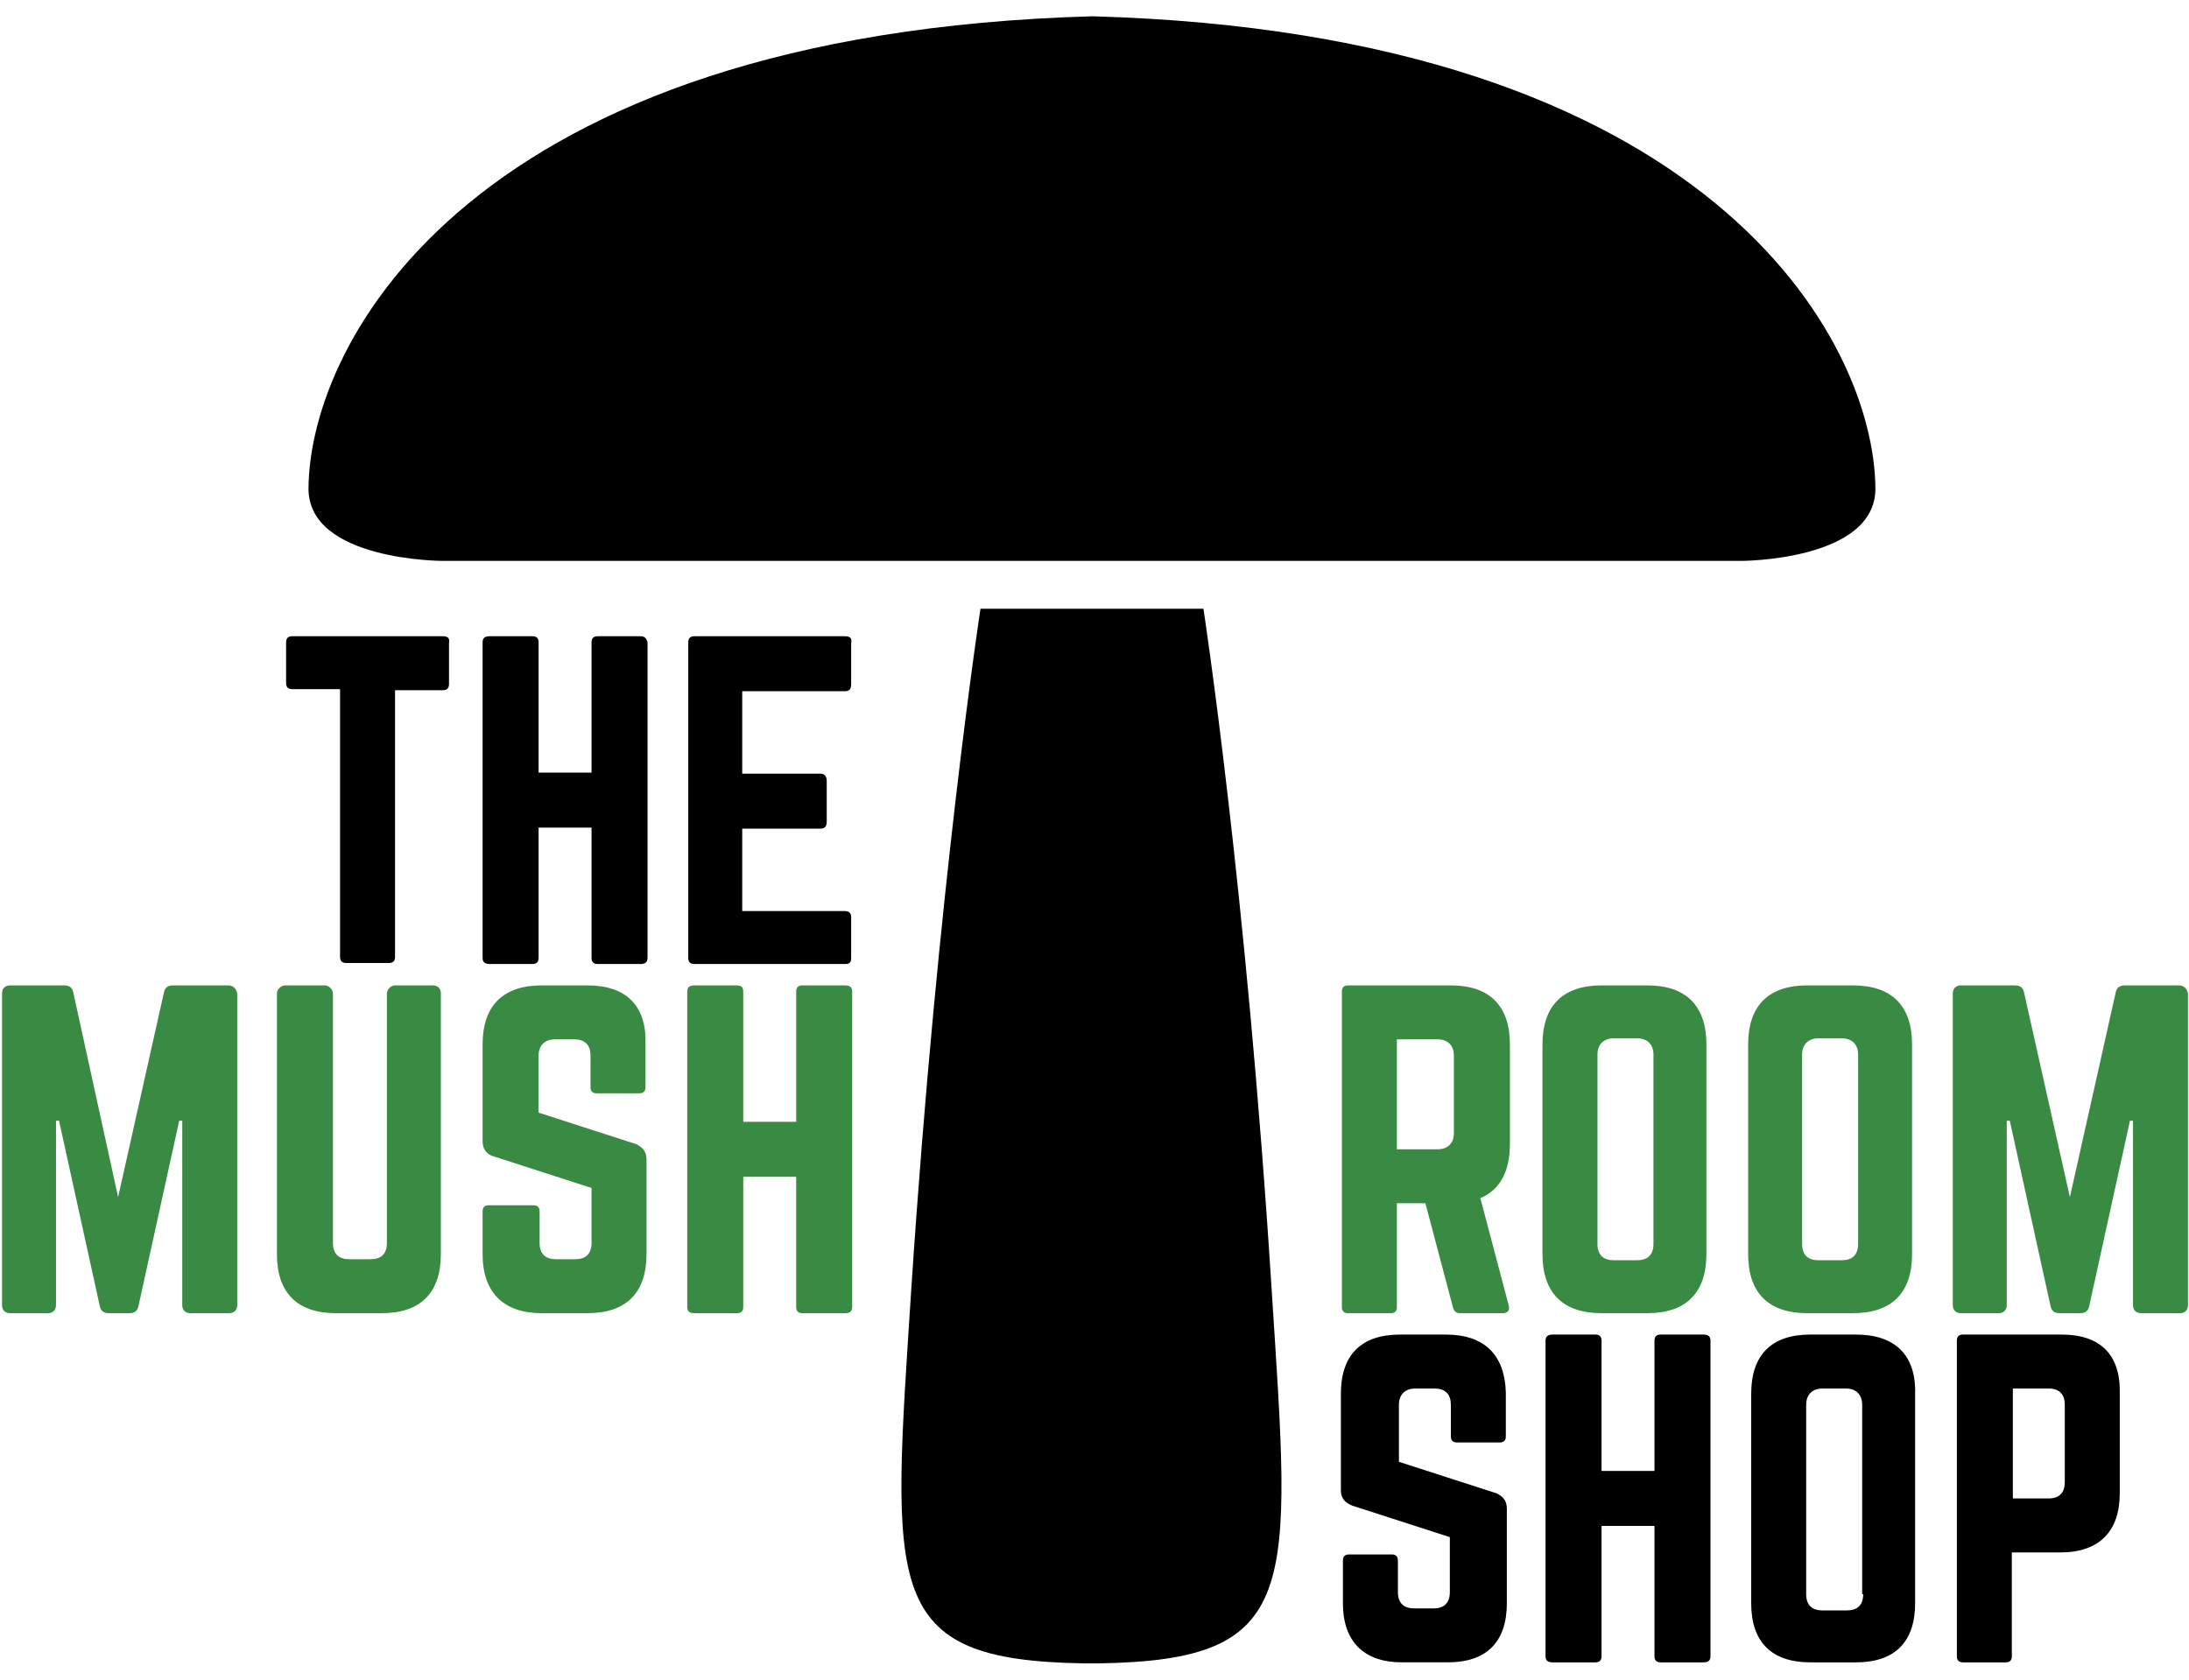
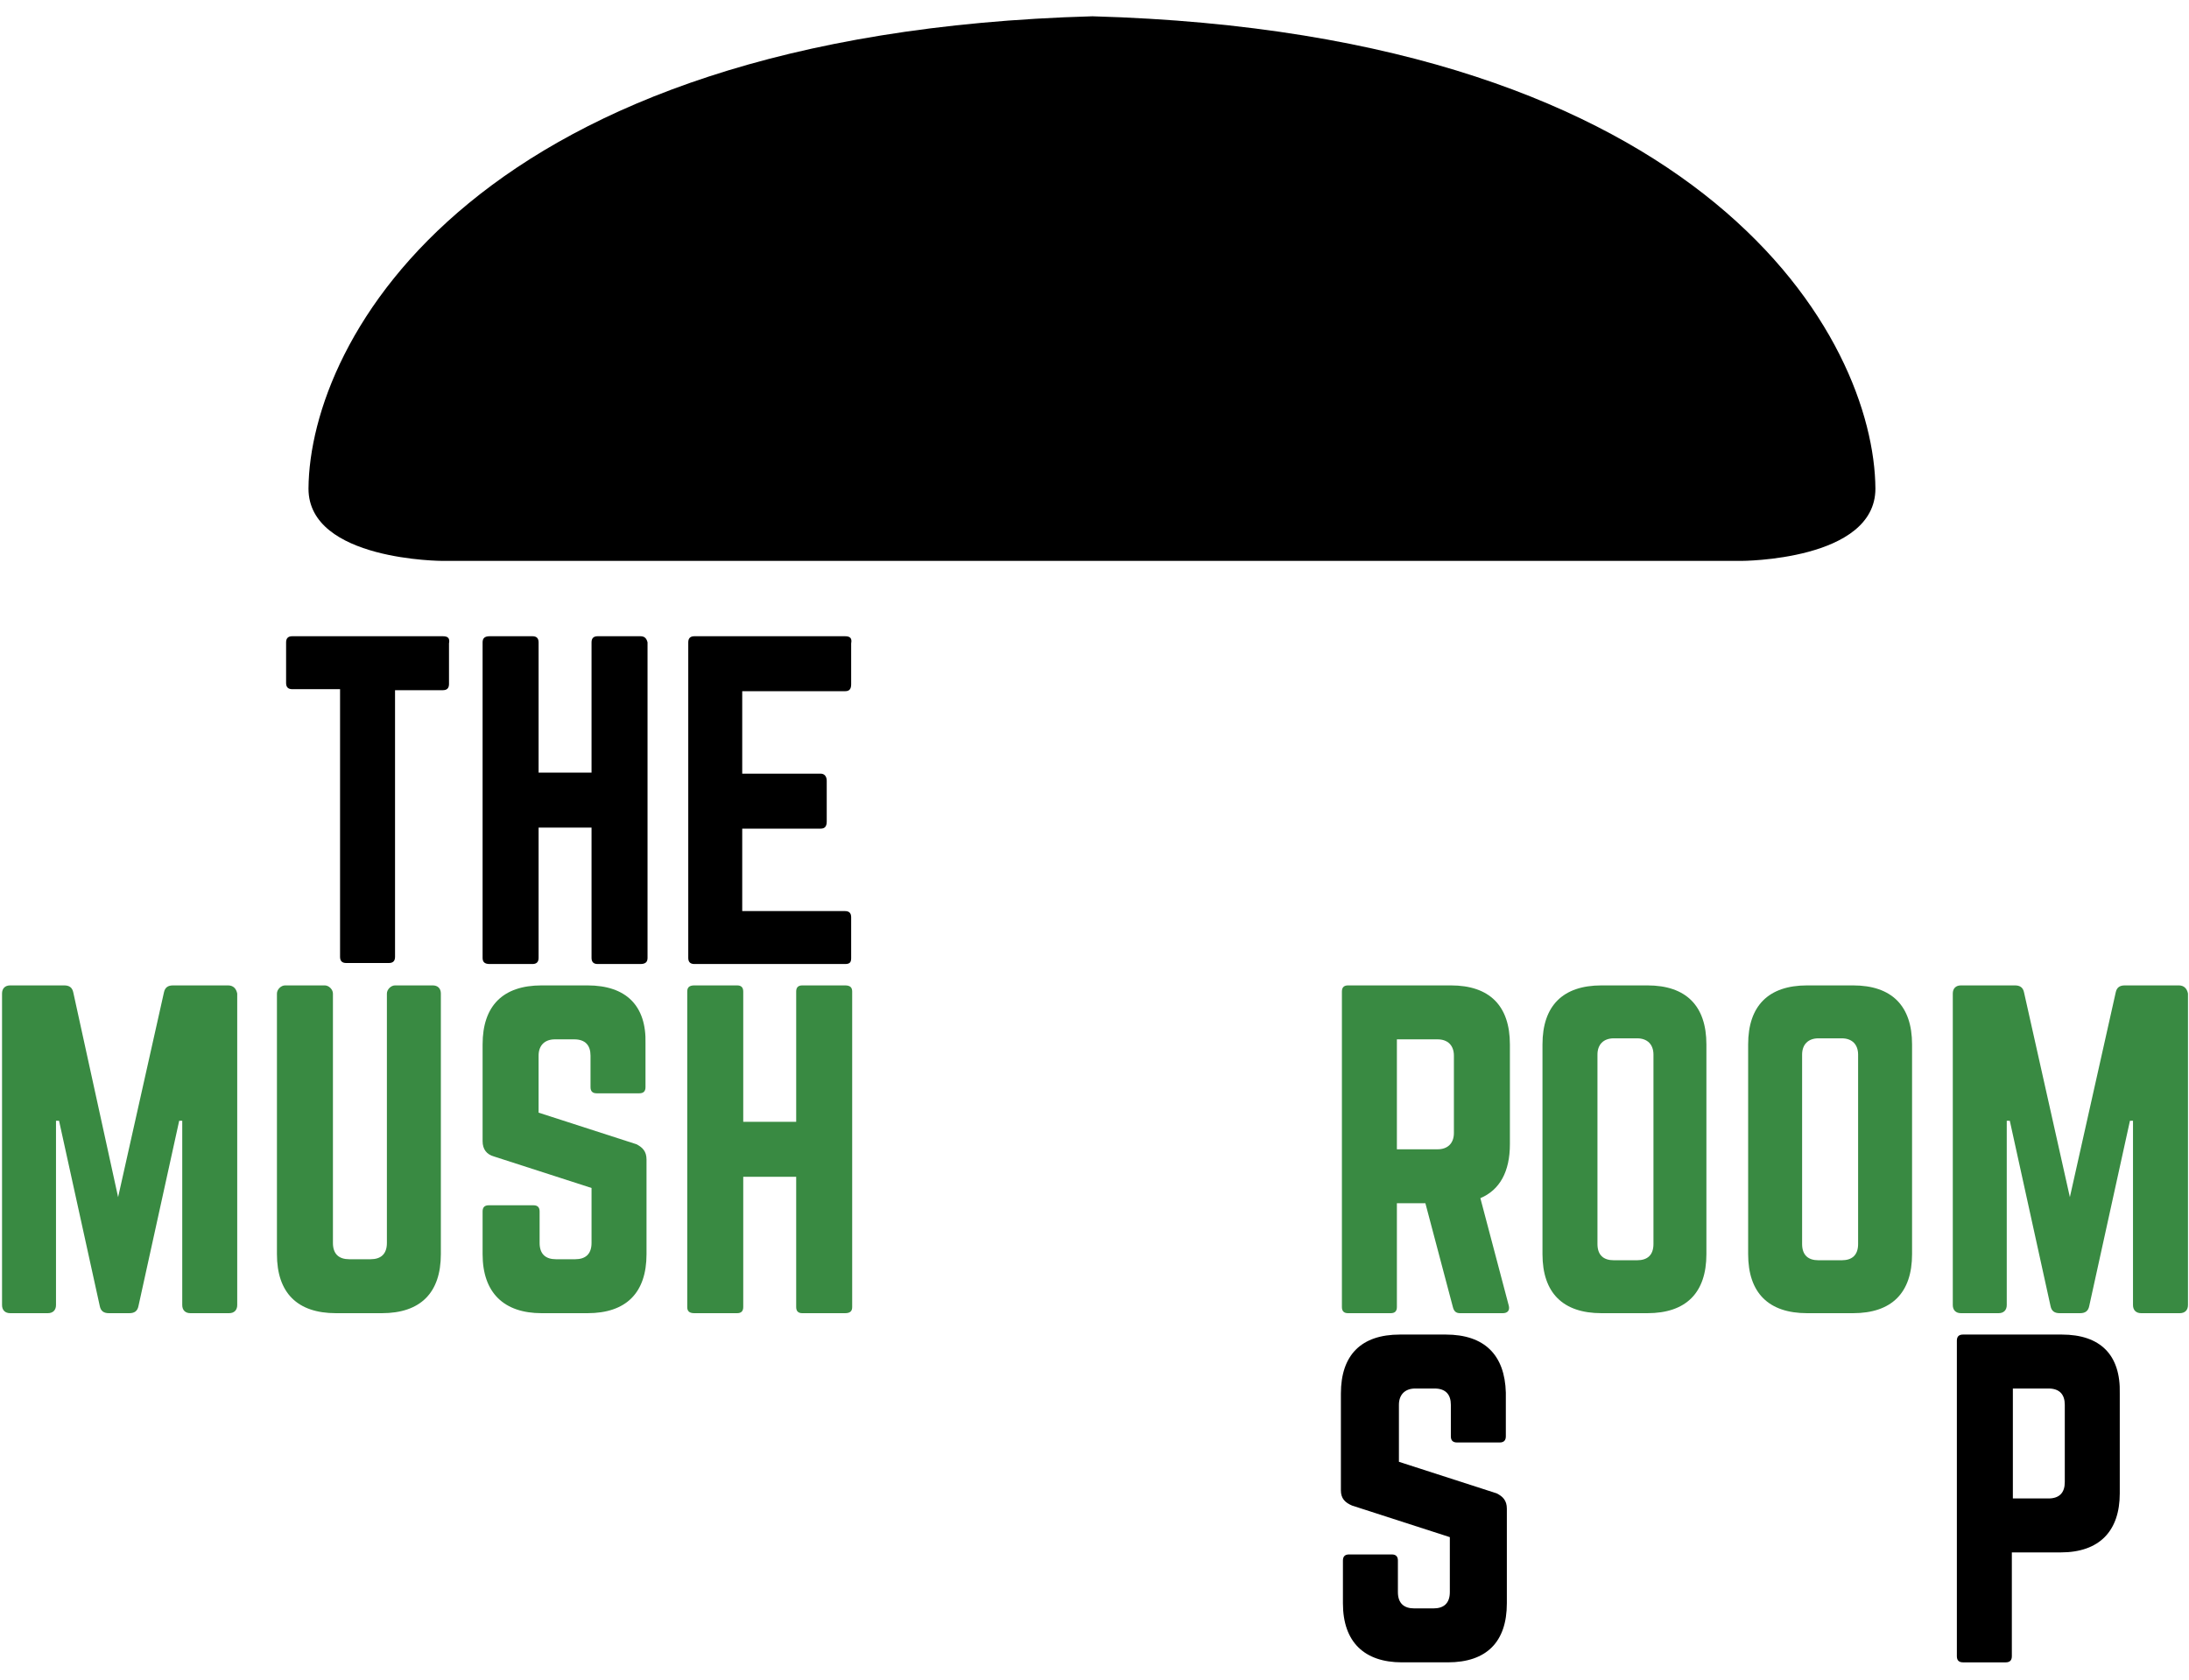
<svg xmlns="http://www.w3.org/2000/svg" version="1.1" id="Layer_1" x="0px" y="0px" viewBox="0 0 215 165" style="enable-background:new 0 0 215 165;" xml:space="preserve">
  <style type="text/css"> .st0{fill:#398A42;} </style>
  <g>
    <path d="M43.5,62.5H28.7c-0.4,0-0.6,0.2-0.6,0.6v4c0,0.4,0.2,0.6,0.6,0.6h4.7v26.3c0,0.4,0.2,0.6,0.6,0.6h4.2 c0.4,0,0.6-0.2,0.6-0.6V67.8h4.7c0.4,0,0.6-0.2,0.6-0.6v-4C44.2,62.7,44,62.5,43.5,62.5z" />
    <path d="M62.9,62.5h-4.2c-0.4,0-0.6,0.2-0.6,0.6v12.8h-5.2V63.1c0-0.4-0.2-0.6-0.6-0.6h-4.2c-0.5,0-0.7,0.2-0.7,0.6v31 c0,0.4,0.2,0.6,0.7,0.6h4.2c0.4,0,0.6-0.2,0.6-0.6V81.3h5.2v12.8c0,0.4,0.2,0.6,0.6,0.6h4.2c0.5,0,0.7-0.2,0.7-0.6v-31 C63.5,62.7,63.3,62.5,62.9,62.5z" />
    <path d="M83,62.5H68.2c-0.4,0-0.6,0.2-0.6,0.6v31c0,0.4,0.2,0.6,0.6,0.6H83c0.5,0,0.6-0.2,0.6-0.6v-4c0-0.4-0.2-0.6-0.6-0.6H72.9 v-8.1h7.7c0.4,0,0.6-0.2,0.6-0.7v-4c0-0.4-0.2-0.7-0.6-0.7h-7.7v-8.1H83c0.5,0,0.6-0.3,0.6-0.7v-4C83.7,62.7,83.5,62.5,83,62.5z" />
    <path class="st0" d="M22.4,96.8H17c-0.5,0-0.8,0.2-0.9,0.7l-4.5,20.1L7.2,97.5c-0.1-0.5-0.4-0.7-0.9-0.7H1c-0.5,0-0.8,0.3-0.8,0.8 v30.6c0,0.5,0.3,0.8,0.8,0.8h3.7c0.5,0,0.8-0.3,0.8-0.8v-18.1h0.3l4,18.2c0.1,0.5,0.4,0.7,0.9,0.7h2c0.5,0,0.8-0.2,0.9-0.7l4-18.2 h0.3v18.1c0,0.5,0.3,0.8,0.8,0.8h3.8c0.5,0,0.8-0.3,0.8-0.8V97.6C23.2,97.1,22.9,96.8,22.4,96.8z" />
    <path class="st0" d="M42.5,96.8h-3.7c-0.4,0-0.8,0.4-0.8,0.8v24.5c0,1.1-0.6,1.6-1.6,1.6h-2.1c-1,0-1.6-0.5-1.6-1.6V97.6 c0-0.4-0.4-0.8-0.8-0.8H28c-0.4,0-0.8,0.4-0.8,0.8v25.6c0,3.8,2,5.8,5.8,5.8h4.5c3.8,0,5.8-2,5.8-5.8V97.6 C43.3,97.1,43,96.8,42.5,96.8z" />
    <path class="st0" d="M57.7,96.8h-4.5c-3.8,0-5.8,2-5.8,5.8v9.5c0,0.8,0.4,1.3,1.1,1.5l9.6,3.1v5.4c0,1.1-0.6,1.6-1.6,1.6h-1.9 c-1,0-1.6-0.5-1.6-1.6V119c0-0.4-0.2-0.6-0.6-0.6H48c-0.4,0-0.6,0.2-0.6,0.6v4.2c0,3.8,2.1,5.8,5.8,5.8h4.5c3.8,0,5.8-2,5.8-5.8 v-9.3c0-0.8-0.4-1.2-1-1.5l-9.6-3.1v-5.6c0-1,0.6-1.6,1.6-1.6h1.9c1.1,0,1.6,0.6,1.6,1.6v3.1c0,0.4,0.2,0.6,0.6,0.6h4.2 c0.4,0,0.6-0.2,0.6-0.6v-4.3C63.5,98.8,61.5,96.8,57.7,96.8z" />
    <path class="st0" d="M83,96.8h-4.2c-0.4,0-0.6,0.2-0.6,0.6v12.8H73V97.4c0-0.4-0.2-0.6-0.6-0.6h-4.2c-0.5,0-0.7,0.2-0.7,0.6v31 c0,0.4,0.2,0.6,0.7,0.6h4.2c0.4,0,0.6-0.2,0.6-0.6v-12.8h5.2v12.8c0,0.4,0.2,0.6,0.6,0.6H83c0.5,0,0.7-0.2,0.7-0.6v-31 C83.7,97,83.5,96.8,83,96.8z" />
    <path class="st0" d="M142.5,96.8h-10.1c-0.4,0-0.6,0.2-0.6,0.6v31c0,0.4,0.2,0.6,0.6,0.6h4.2c0.4,0,0.6-0.2,0.6-0.6v-10.2h2.8 l2.7,10.2c0.1,0.4,0.3,0.6,0.7,0.6h4.2c0.4,0,0.7-0.2,0.6-0.7l-2.8-10.6c1.9-0.8,2.9-2.6,2.9-5.3v-9.8 C148.3,98.8,146.3,96.8,142.5,96.8z M142.8,111.3c0,1-0.6,1.6-1.6,1.6h-4v-10.8h4c1,0,1.6,0.6,1.6,1.6V111.3z" />
    <path class="st0" d="M157.3,129h4.5c3.8,0,5.8-2,5.8-5.8v-20.6c0-3.8-2-5.8-5.8-5.8h-4.5c-3.8,0-5.8,2-5.8,5.8v20.6 C151.5,127,153.5,129,157.3,129z M156.9,103.6c0-1,0.6-1.6,1.6-1.6h2.3c1,0,1.6,0.6,1.6,1.6v18.6c0,1.1-0.6,1.6-1.6,1.6h-2.3 c-1,0-1.6-0.5-1.6-1.6V103.6z" />
    <path class="st0" d="M177.5,129h4.5c3.8,0,5.8-2,5.8-5.8v-20.6c0-3.8-2-5.8-5.8-5.8h-4.5c-3.8,0-5.8,2-5.8,5.8v20.6 C171.7,127,173.7,129,177.5,129z M177,103.6c0-1,0.6-1.6,1.6-1.6h2.3c1,0,1.6,0.6,1.6,1.6v18.6c0,1.1-0.6,1.6-1.6,1.6h-2.3 c-1,0-1.6-0.5-1.6-1.6V103.6z" />
    <path class="st0" d="M214,96.8h-5.3c-0.5,0-0.8,0.2-0.9,0.7l-4.5,20.1l-4.5-20.1c-0.1-0.5-0.4-0.7-0.9-0.7h-5.3 c-0.5,0-0.8,0.3-0.8,0.8v30.6c0,0.5,0.3,0.8,0.8,0.8h3.7c0.5,0,0.8-0.3,0.8-0.8v-18.1h0.3l4,18.2c0.1,0.5,0.4,0.7,0.9,0.7h2 c0.5,0,0.8-0.2,0.9-0.7l4-18.2h0.3v18.1c0,0.5,0.3,0.8,0.8,0.8h3.8c0.5,0,0.8-0.3,0.8-0.8V97.6C214.8,97.1,214.5,96.8,214,96.8z" />
    <path d="M142,131.1h-4.5c-3.8,0-5.8,2-5.8,5.8v9.5c0,0.8,0.4,1.2,1.1,1.5l9.6,3.1v5.4c0,1.1-0.6,1.6-1.6,1.6h-1.9 c-1,0-1.6-0.5-1.6-1.6v-3.1c0-0.4-0.2-0.6-0.6-0.6h-4.2c-0.4,0-0.6,0.2-0.6,0.6v4.2c0,3.8,2.1,5.8,5.8,5.8h4.5c3.8,0,5.8-2,5.8-5.8 v-9.3c0-0.8-0.4-1.2-1-1.5l-9.6-3.1V138c0-1,0.6-1.6,1.6-1.6h1.9c1.1,0,1.6,0.6,1.6,1.6v3.1c0,0.4,0.2,0.6,0.6,0.6h4.2 c0.4,0,0.6-0.2,0.6-0.6v-4.3C147.8,133.1,145.8,131.1,142,131.1z" />
-     <path d="M167.3,131.1h-4.2c-0.4,0-0.6,0.2-0.6,0.6v12.8h-5.2v-12.8c0-0.4-0.2-0.6-0.6-0.6h-4.2c-0.5,0-0.7,0.2-0.7,0.6v31 c0,0.4,0.2,0.6,0.7,0.6h4.2c0.4,0,0.6-0.2,0.6-0.6v-12.8h5.2v12.8c0,0.4,0.2,0.6,0.6,0.6h4.2c0.5,0,0.7-0.2,0.7-0.6v-31 C168,131.3,167.8,131.1,167.3,131.1z" />
-     <path d="M182.3,131.1h-4.5c-3.8,0-5.8,2-5.8,5.8v20.6c0,3.8,2,5.8,5.8,5.8h4.5c3.8,0,5.8-2,5.8-5.8v-20.6 C188.2,133.1,186.1,131.1,182.3,131.1z M183,156.6c0,1.1-0.6,1.6-1.6,1.6H179c-1,0-1.6-0.5-1.6-1.6v-18.6c0-1,0.6-1.6,1.6-1.6h2.3 c1,0,1.6,0.6,1.6,1.6V156.6z" />
    <path d="M202.5,131.1h-9.7c-0.4,0-0.6,0.2-0.6,0.6v31c0,0.4,0.2,0.6,0.6,0.6h4.2c0.4,0,0.6-0.2,0.6-0.6v-10.2h4.8 c3.8,0,5.8-2.1,5.8-5.8v-9.8C208.3,133.1,206.3,131.1,202.5,131.1z M202.8,145.6c0,1-0.5,1.6-1.6,1.6h-3.5v-10.8h3.5 c1.1,0,1.6,0.6,1.6,1.6V145.6z" />
    <path d="M184.2,48C184.1,33.4,168,3.3,107.3,1.6C46.5,3.3,30.4,33.4,30.3,48c0,7.1,13.2,7.1,13.2,7.1h61.3h5H171 C171,55.1,184.2,55.1,184.2,48z" />
-     <path d="M118.2,59.8H108h-1.4H96.3c0,0-4.2,27.4-6.8,66.9c-1.9,29.6-3,36.4,17,36.7v0c0.2,0,0.5,0,0.7,0c0.2,0,0.5,0,0.7,0v0 c20-0.3,18.9-7.1,17-36.7C122.4,87.1,118.2,59.8,118.2,59.8z" />
  </g>
</svg>